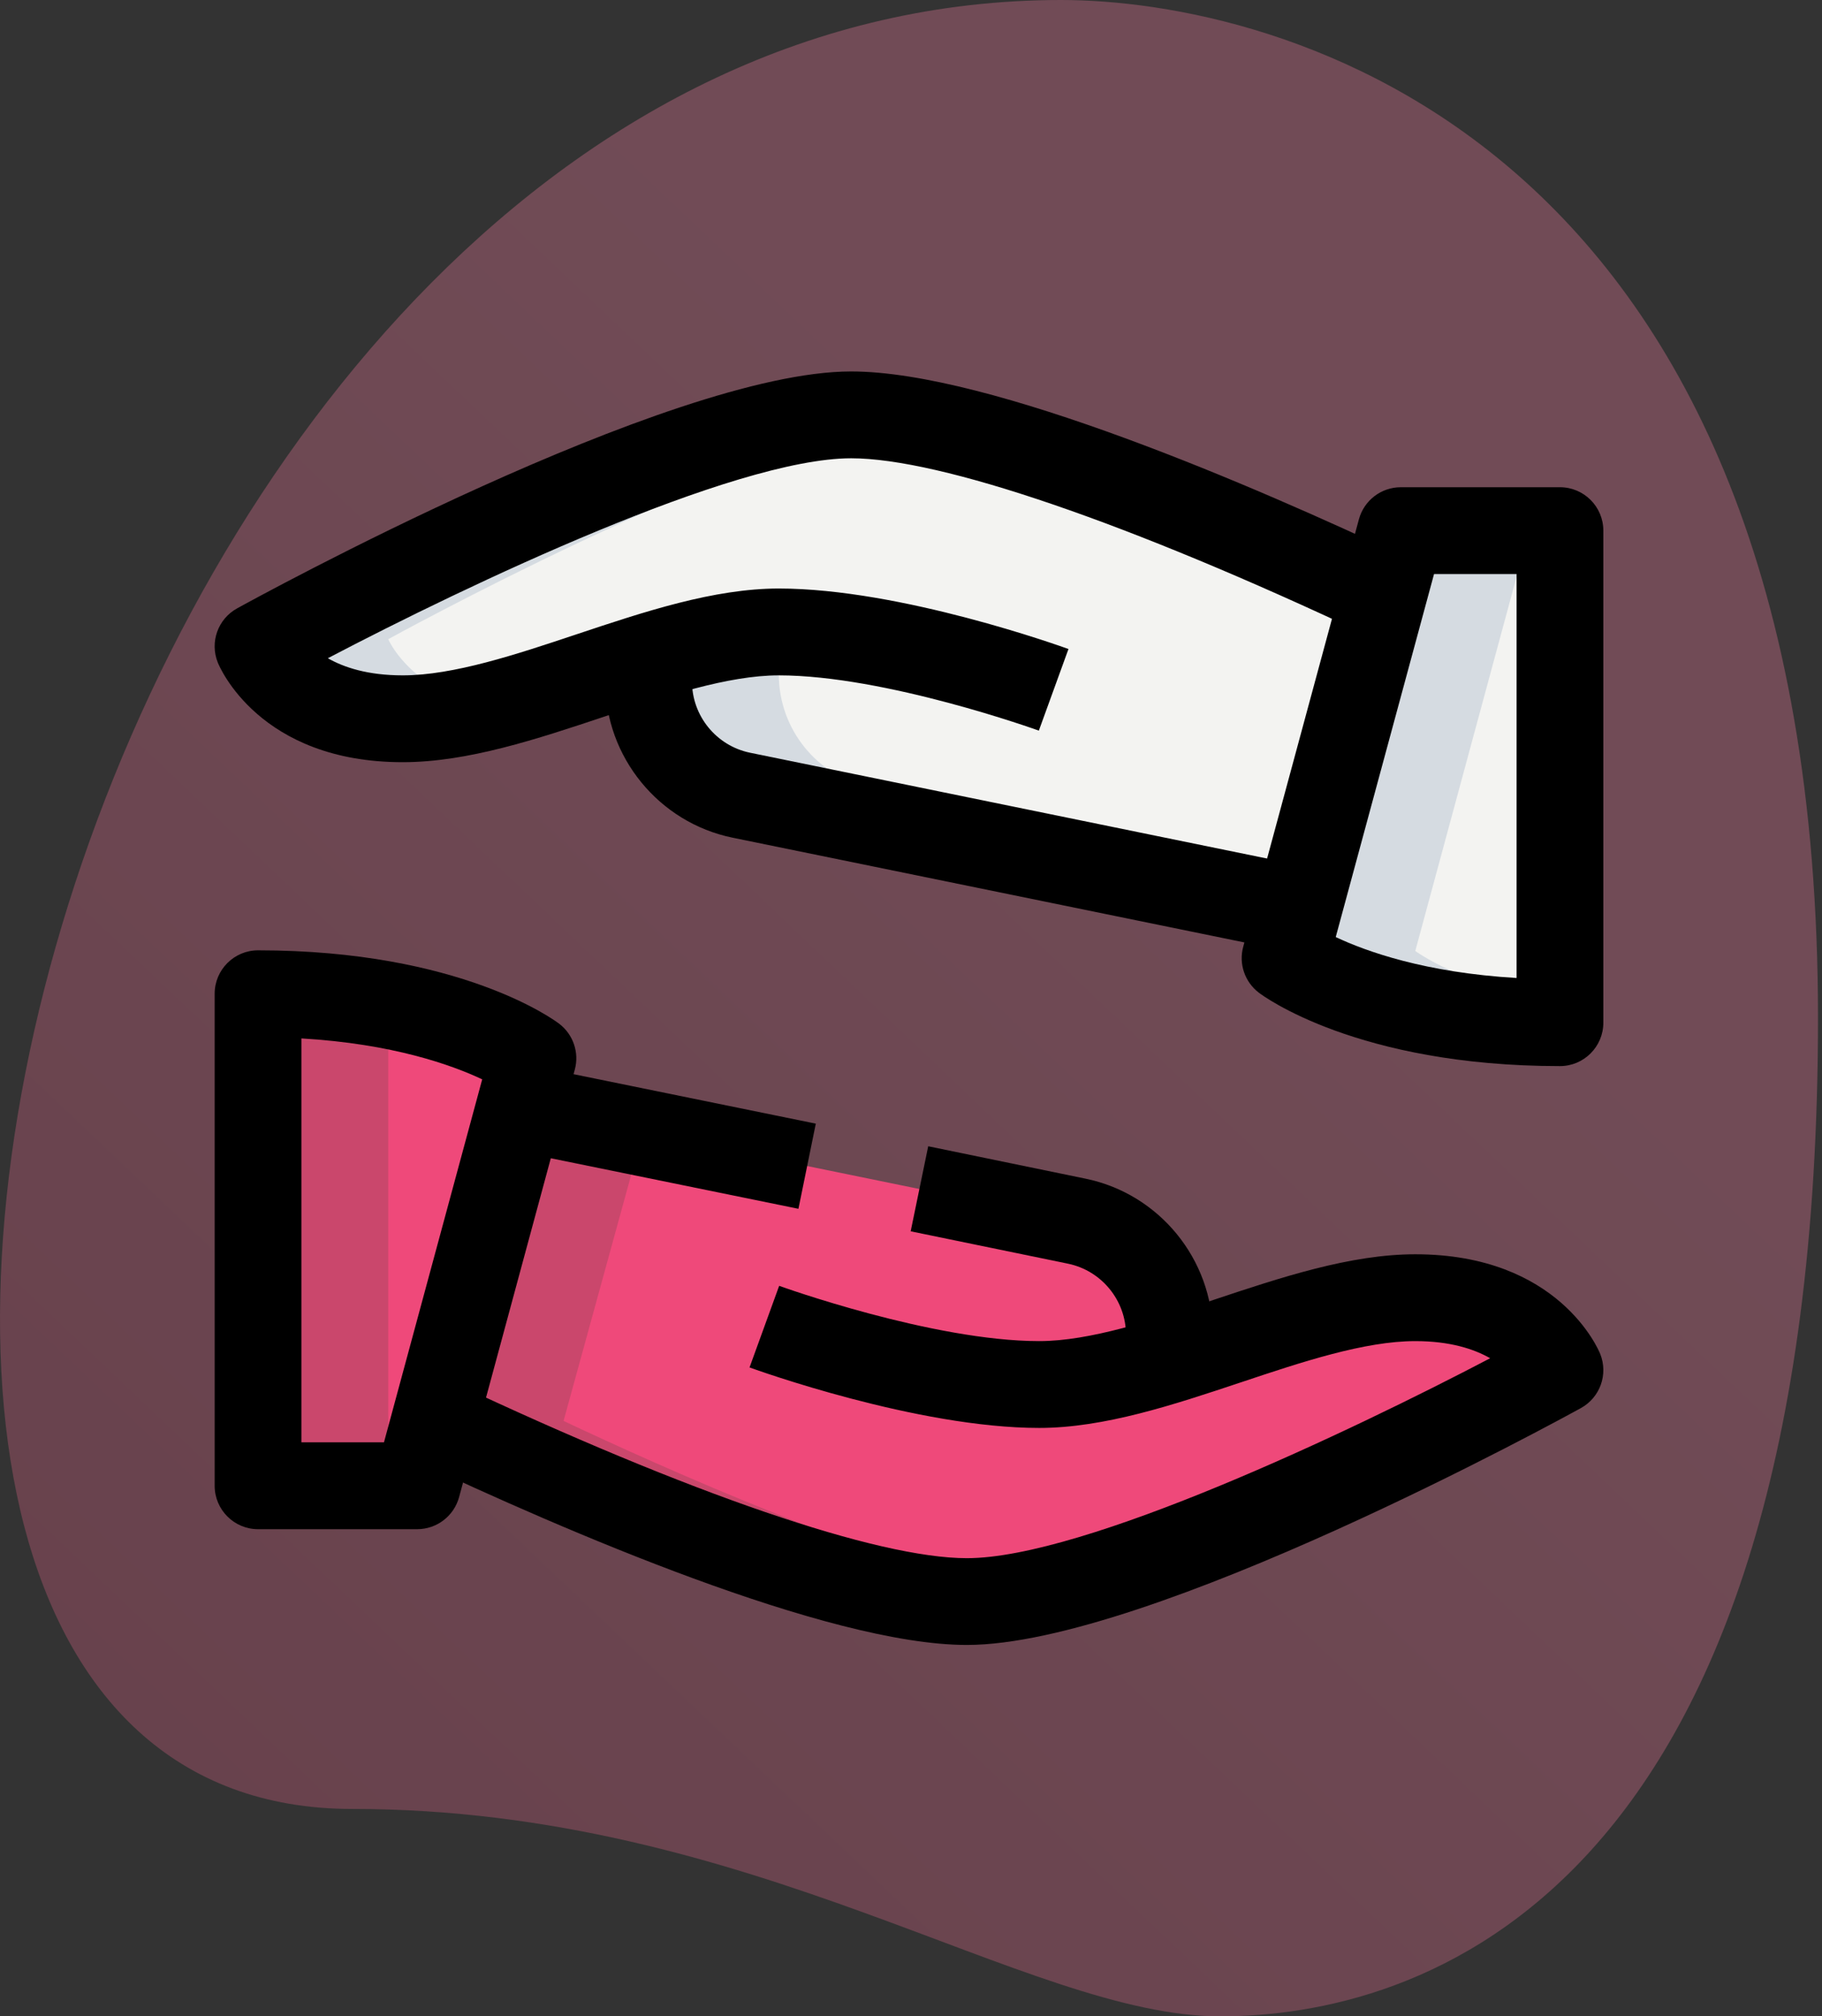
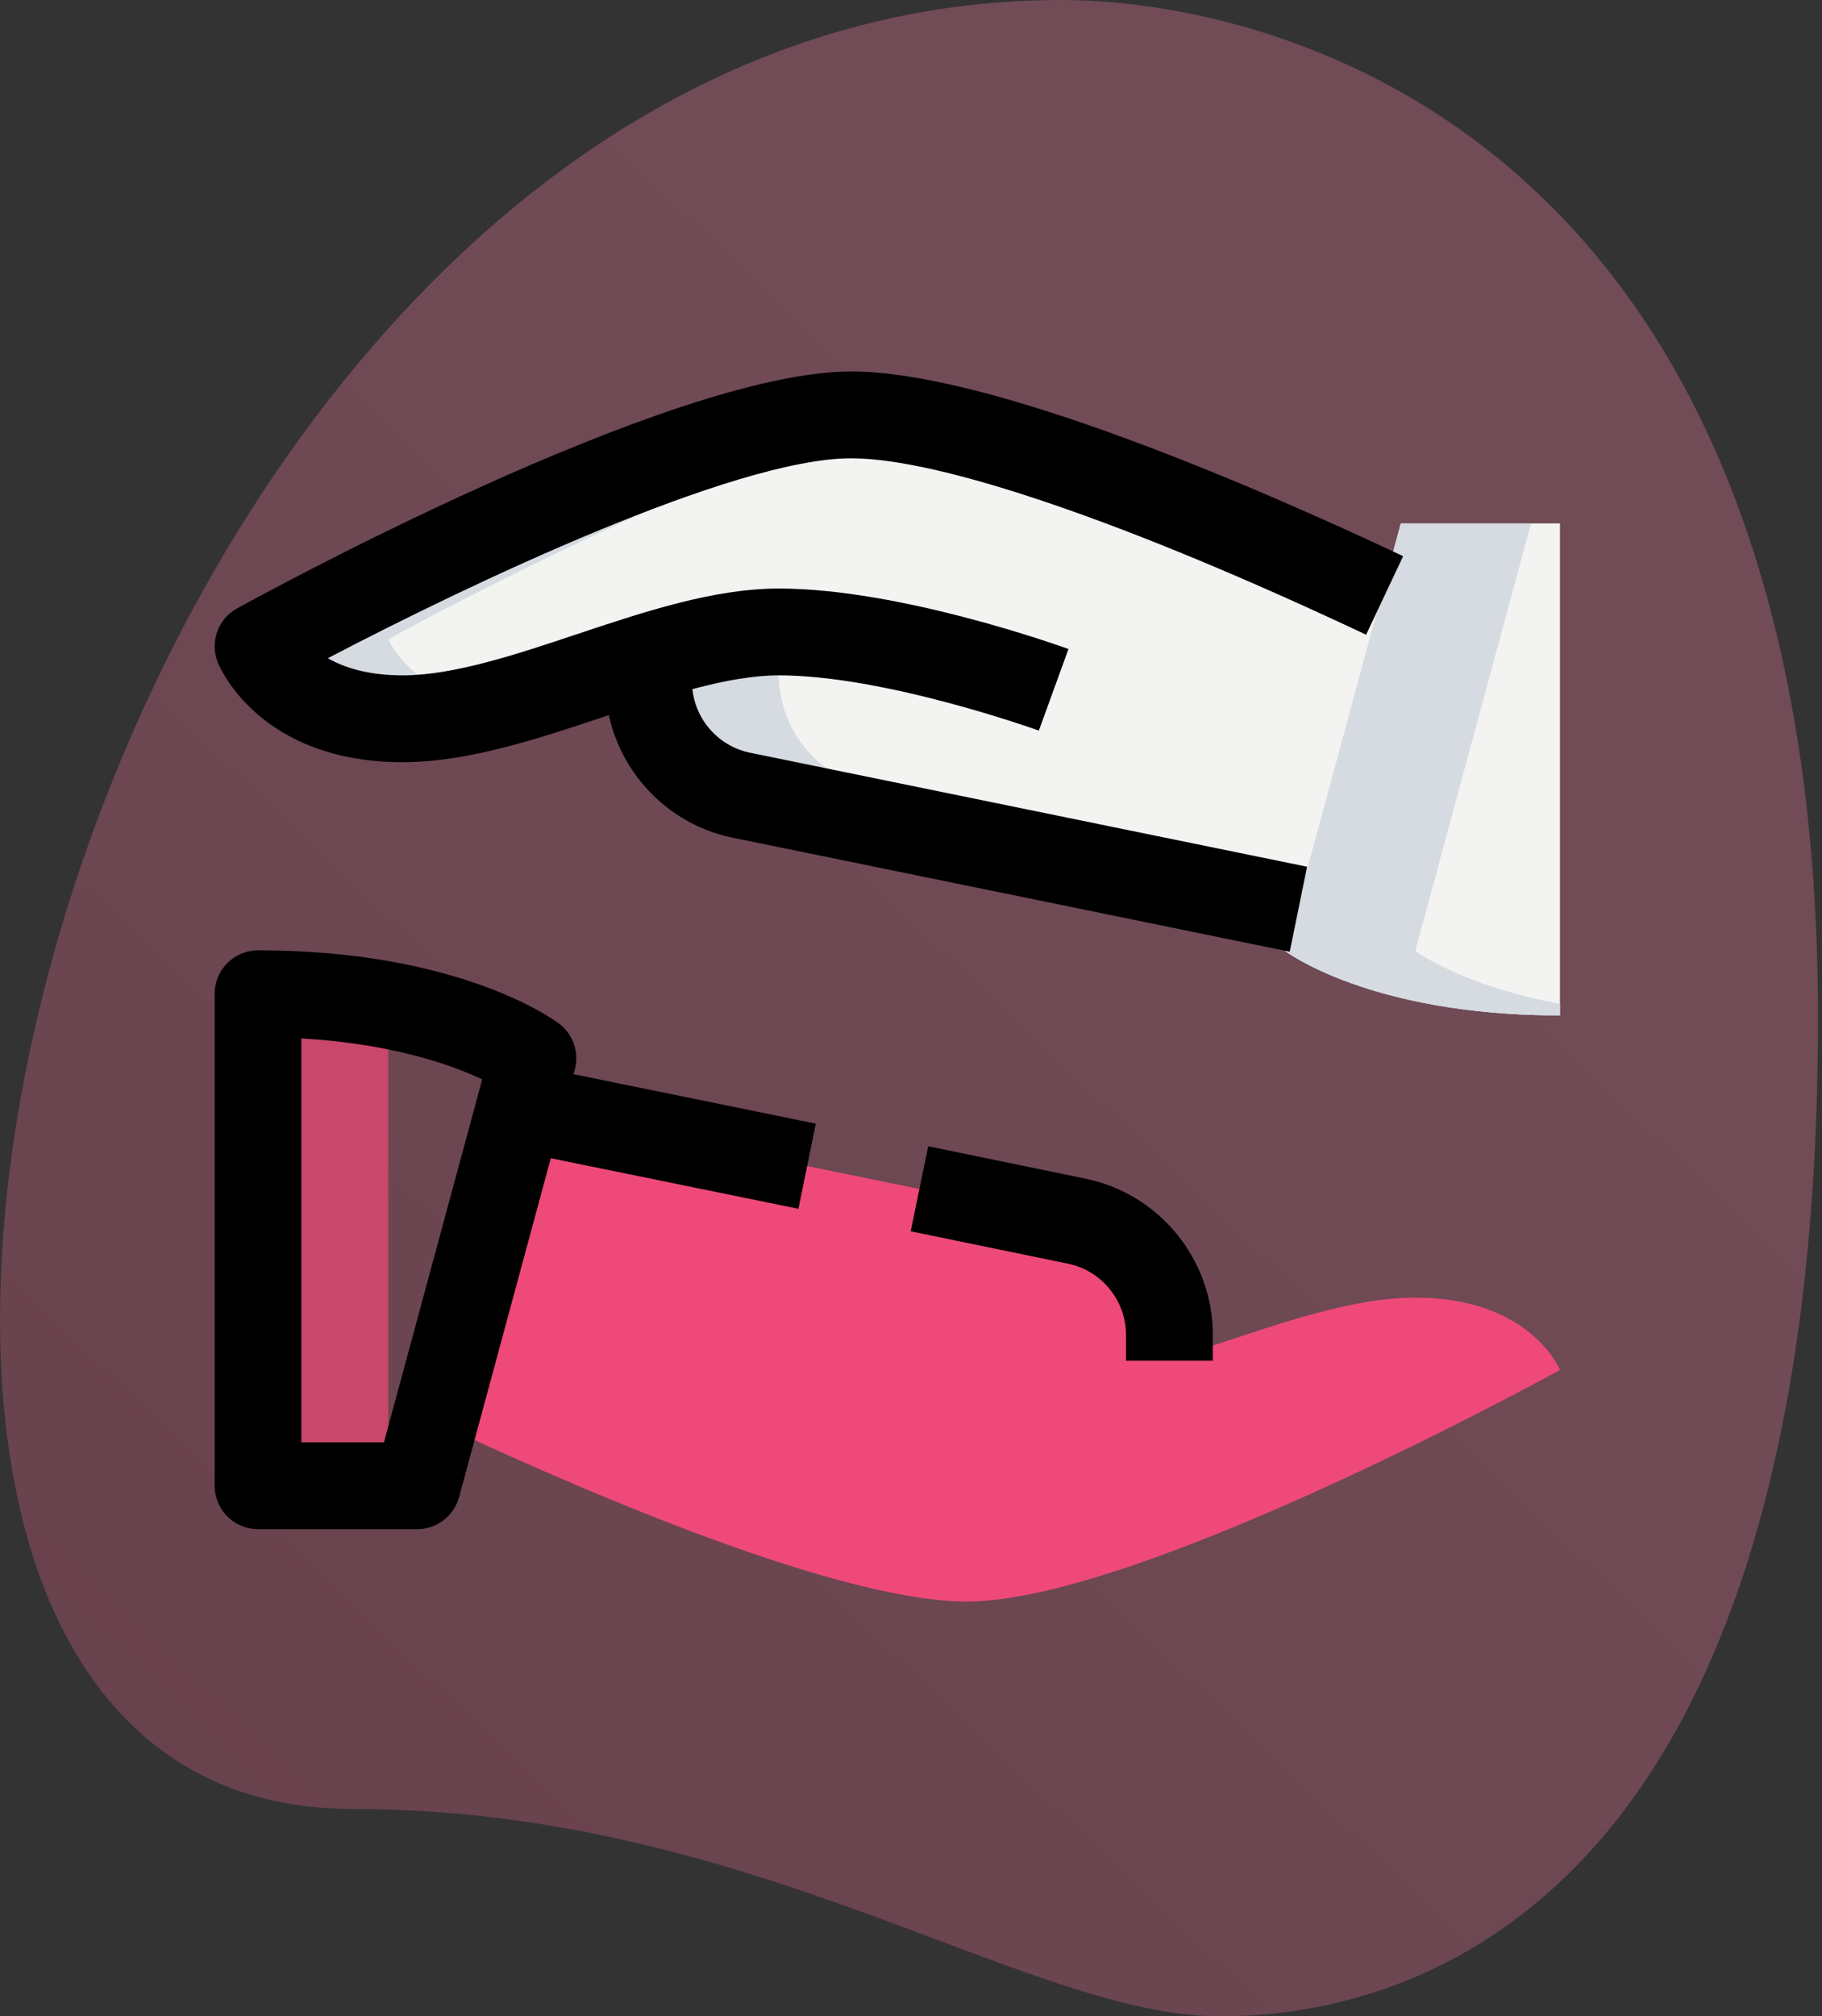
<svg xmlns="http://www.w3.org/2000/svg" width="226" height="250" viewBox="0 0 226 250" fill="none">
  <rect x="0" y="0" width="226" height="250" fill="#333333" stroke="none" />
  <path opacity="0.3" d="M43.687 224.284C93.331 224.284 127.422 250 151.343 250C175.265 250 225.504 236.249 225.504 126.202C225.504 16.156 157.917 0 131.606 0C8.397 0 -44.233 224.284 43.687 224.284V224.284Z" fill="url(#paint0_linear)" />
-   <path d="M32.01 123.209V184.214H51.747L66.101 131.204C66.101 131.204 55.637 123.209 32.01 123.209Z" fill="#EF497A" />
  <path d="M175.551 160.889C166.235 160.889 155.42 165.396 145.049 168.576V165.482C145.049 158.664 140.24 152.779 133.565 151.415L64.45 137.276L53.756 176.176C67.464 182.636 102.775 198.569 119.929 198.569C141.46 198.569 193.494 169.86 193.494 169.86C193.494 169.86 189.905 160.889 175.551 160.889V160.889Z" fill="#EF497A" />
  <path d="M193.495 125.9V64.895H173.758L159.403 117.905C159.403 117.905 169.868 125.9 193.495 125.9Z" fill="#F3F3F1" />
  <path d="M49.953 88.221C59.268 88.221 70.084 83.714 80.455 80.534V83.627C80.455 90.446 85.264 96.331 91.939 97.695L161.054 111.833L171.748 72.934C158.04 66.474 122.728 50.541 105.575 50.541C84.044 50.541 32.01 79.249 32.01 79.249C32.01 79.249 35.598 88.221 49.953 88.221Z" fill="#F3F3F1" />
  <path d="M32.01 123.209V184.214H48.158V124.644C43.665 123.805 38.347 123.209 32.01 123.209Z" fill="#CA476C" />
-   <path d="M161.197 165.483V168.576C168.504 166.337 176.018 163.466 183.08 161.951C180.963 161.334 178.537 160.889 175.552 160.889C170.994 160.889 166.071 161.973 161.018 163.451C161.119 164.119 161.197 164.793 161.197 165.483V165.483Z" fill="#CA476C" />
-   <path d="M69.904 176.176L79.737 140.406L64.45 137.276L53.756 176.176C67.464 182.636 102.775 198.569 119.929 198.569C122.182 198.569 124.831 198.196 127.658 197.629C109.206 194.162 81.646 181.71 69.904 176.176V176.176Z" fill="#CA476C" />
  <path d="M175.552 117.905L189.906 64.895H173.758L159.403 117.905C159.403 117.905 169.868 125.9 193.495 125.9V124.465C181.229 122.168 175.552 117.905 175.552 117.905Z" fill="#D5DBE1" />
  <path d="M48.158 79.249C48.158 79.249 89.807 56.297 113.994 51.481C110.9 50.9 108.037 50.541 105.575 50.541C84.044 50.541 32.01 79.249 32.01 79.249C32.01 79.249 35.598 88.221 49.953 88.221C52.709 88.221 55.601 87.797 58.572 87.159C50.505 84.819 48.158 79.249 48.158 79.249Z" fill="#D5DBE1" />
  <path d="M108.087 97.695C101.412 96.331 96.604 90.446 96.604 83.627V80.534C91.307 82.156 85.903 84.123 80.635 85.659C81.482 91.58 85.939 96.467 91.939 97.695L161.054 111.834L161.915 108.704L108.087 97.695Z" fill="#D5DBE1" />
-   <path d="M193.495 132.181C168.339 132.181 156.619 123.446 156.138 123.073C154.401 121.745 153.633 119.499 154.207 117.389L168.561 64.379C169.2 62.039 171.324 60.41 173.758 60.41H193.495C196.466 60.41 198.877 62.821 198.877 65.793V126.798C198.877 129.769 196.466 132.181 193.495 132.181V132.181ZM165.683 116.183C169.437 117.956 176.779 120.597 188.112 121.257V71.175H177.877L165.683 116.183Z" fill="black" />
  <path d="M49.952 94.501C32.16 94.501 27.215 82.651 27.014 82.142C26.002 79.615 27.028 76.745 29.411 75.431C31.579 74.233 82.916 46.055 105.574 46.055C122.864 46.055 155.893 60.409 174.044 68.957L169.451 78.697C139.96 64.795 116.67 56.821 105.574 56.821C91.019 56.821 57.976 72.539 40.665 81.611C42.66 82.752 45.631 83.735 49.952 83.735C56.253 83.735 64.041 81.144 71.577 78.625C79.924 75.84 88.558 72.969 96.603 72.969C111.732 72.969 131.692 80.168 132.532 80.469L128.857 90.589C128.67 90.517 109.823 83.735 96.603 83.735C90.302 83.735 82.514 86.326 74.978 88.845C66.632 91.63 58.005 94.501 49.952 94.501V94.501Z" fill="black" />
  <path d="M159.978 117.999L90.862 103.86C81.719 101.987 75.073 93.855 75.073 84.525V81.295H85.838V84.525C85.838 88.766 88.86 92.463 93.016 93.324L162.131 107.463L159.978 117.999Z" fill="black" />
  <path d="M51.746 189.598H32.009C29.038 189.598 26.627 187.186 26.627 184.215V123.209C26.627 120.238 29.038 117.827 32.009 117.827C57.165 117.827 68.885 126.561 69.366 126.934C71.103 128.262 71.871 130.509 71.297 132.619L56.943 185.629C56.304 187.968 54.179 189.598 51.746 189.598ZM37.392 178.832H47.627L59.813 133.824C56.06 132.052 48.718 129.41 37.385 128.75V178.832H37.392Z" fill="black" />
-   <path d="M119.929 203.951C102.639 203.951 69.61 189.597 51.459 181.049L56.053 171.31C85.551 185.219 108.833 193.193 119.929 193.193C134.484 193.193 167.528 177.475 184.839 168.403C182.844 167.262 179.872 166.279 175.552 166.279C169.25 166.279 161.463 168.87 153.927 171.389C145.58 174.174 136.946 177.044 128.9 177.044C113.771 177.044 93.812 169.846 92.972 169.544L96.647 159.425C96.833 159.496 115.68 166.279 128.9 166.279C135.202 166.279 142.989 163.688 150.525 161.169C158.872 158.384 167.506 155.513 175.552 155.513C193.344 155.513 198.289 167.363 198.49 167.872C199.502 170.398 198.475 173.269 196.092 174.583C193.925 175.774 142.587 203.951 119.929 203.951Z" fill="black" />
  <path d="M150.432 168.712H139.666V165.483C139.666 161.241 136.644 157.545 132.489 156.683L112.96 152.664L115.135 142.121L134.656 146.14C143.793 148.013 150.439 156.145 150.439 165.475V168.712H150.432Z" fill="black" />
  <path d="M63.433 142.608L65.588 132.051L101.192 139.317L99.037 149.874L63.433 142.608Z" fill="black" />
  <defs>
    <linearGradient id="paint0_linear" x1="-102.225" y1="335.943" x2="141.012" y2="79.838" gradientUnits="userSpaceOnUse">
      <stop stop-color="#CA476C" />
      <stop offset="1" stop-color="#FF83A6" />
    </linearGradient>
  </defs>
</svg>